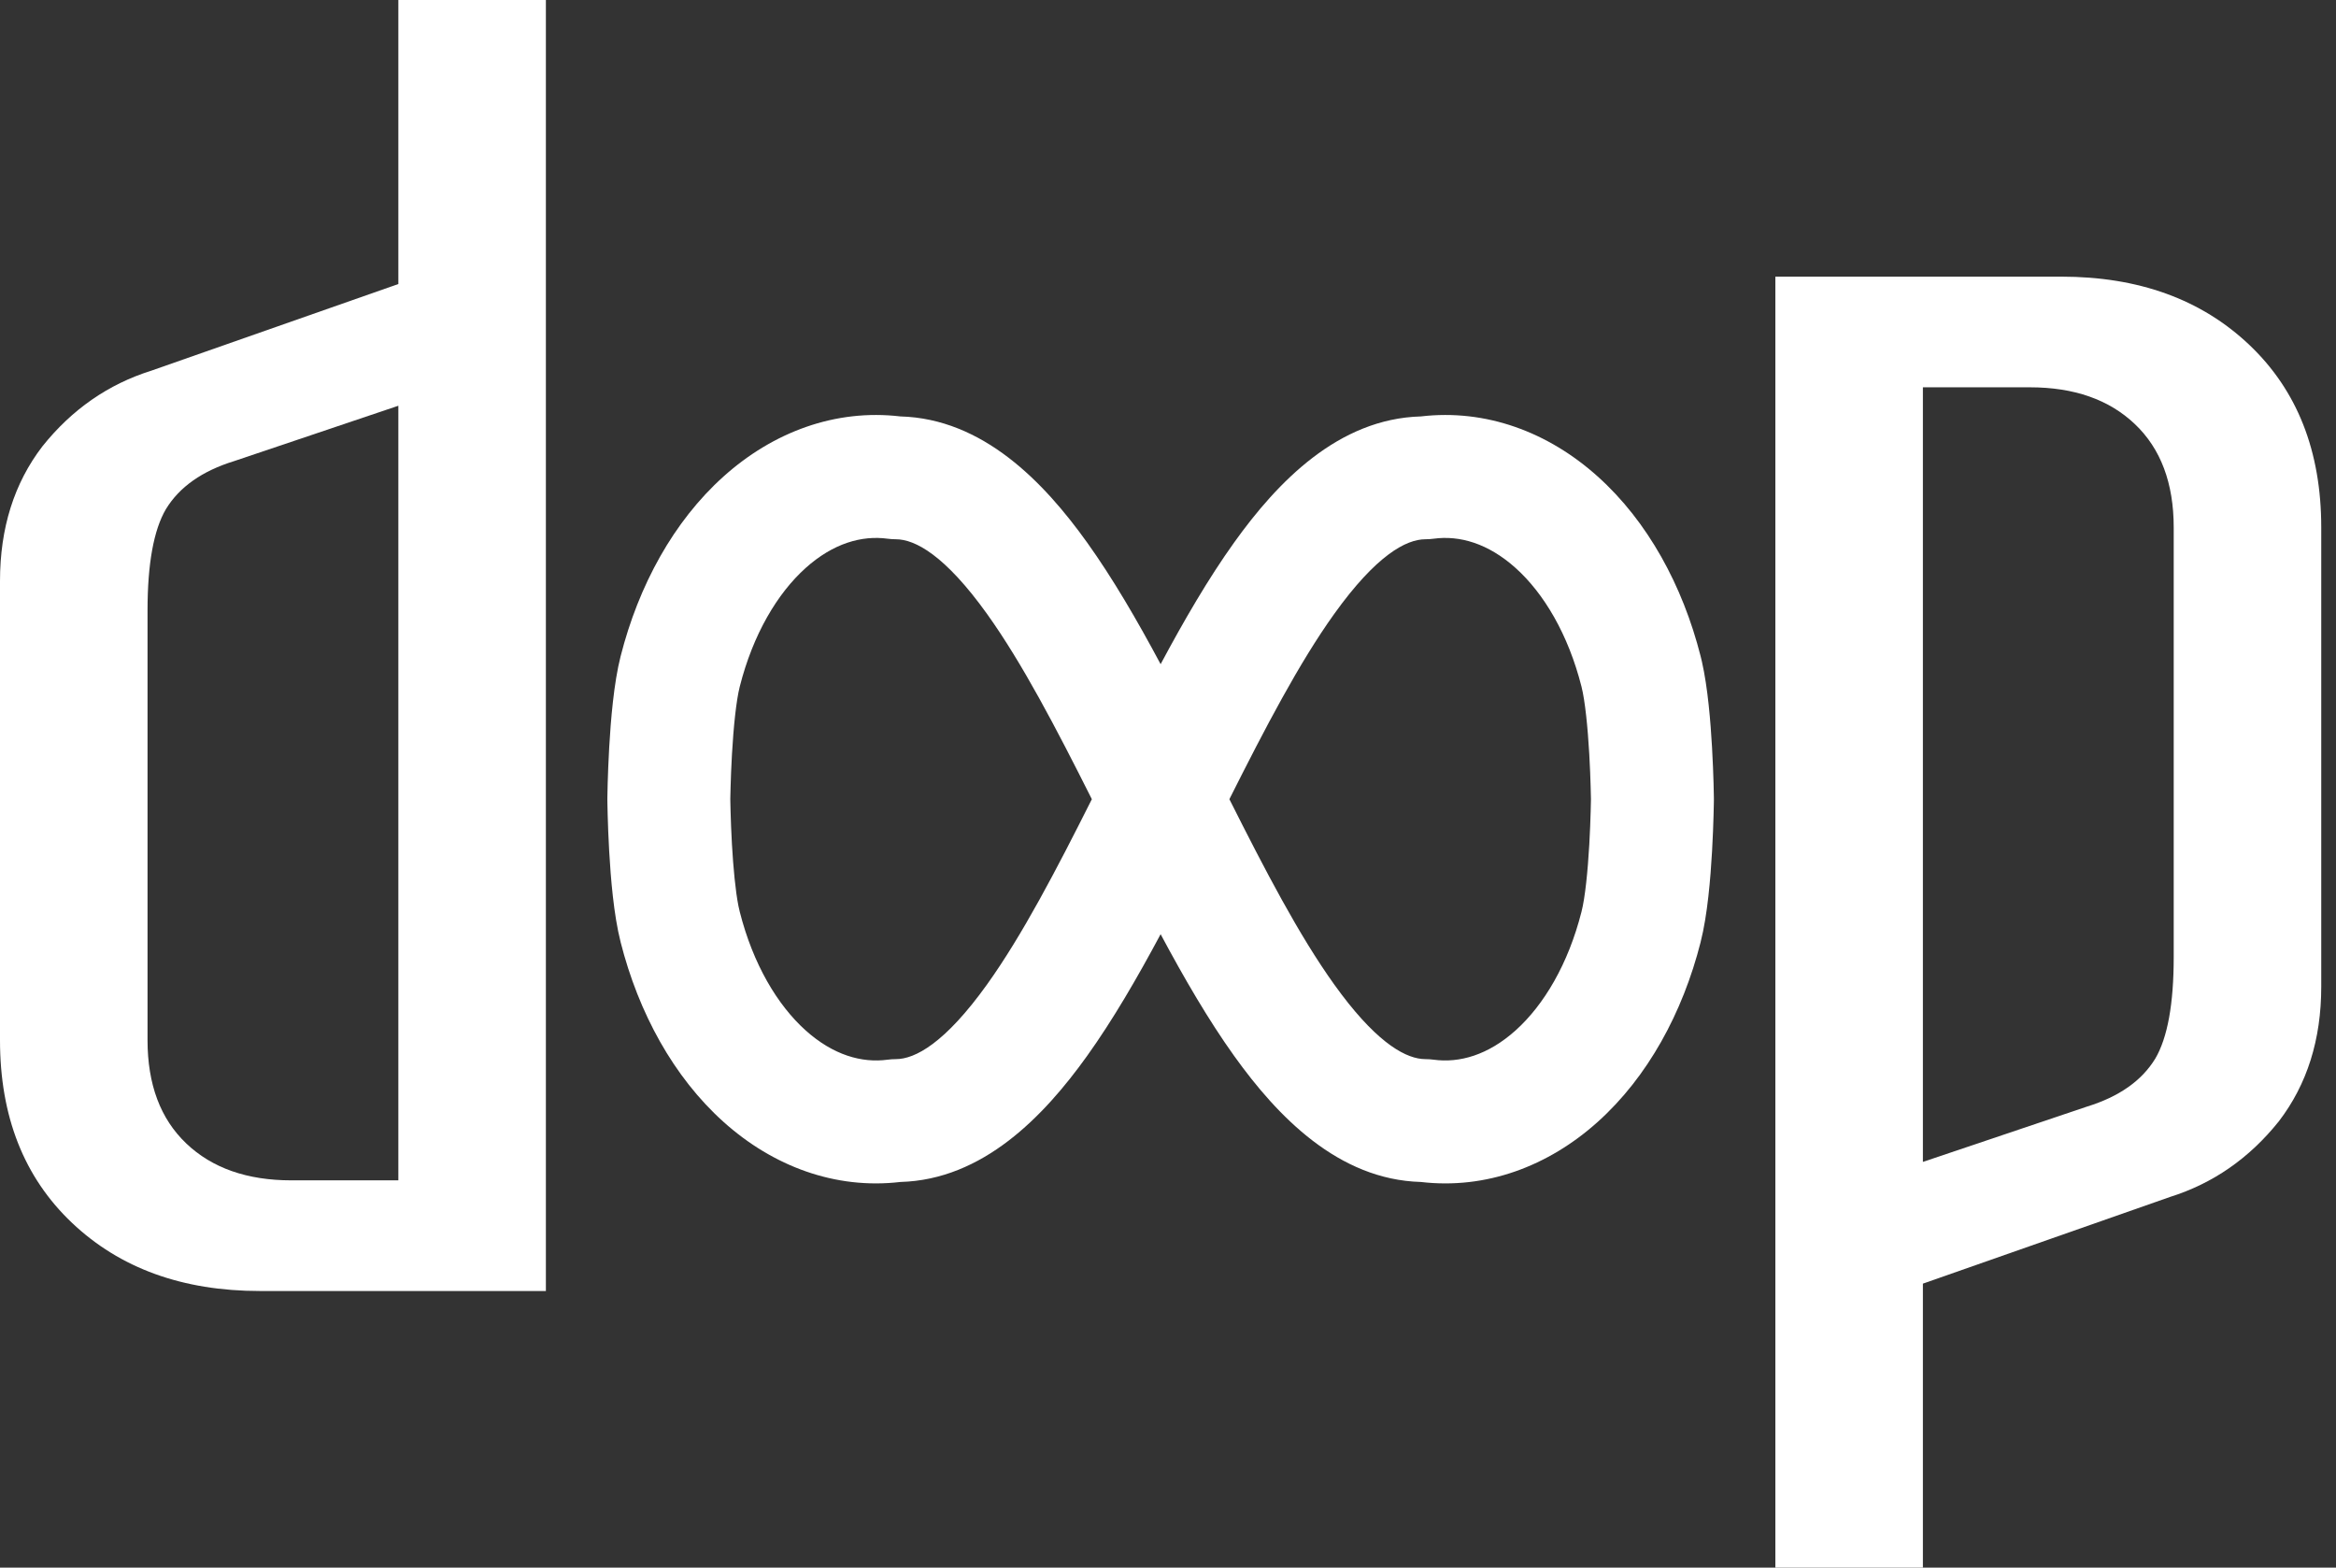
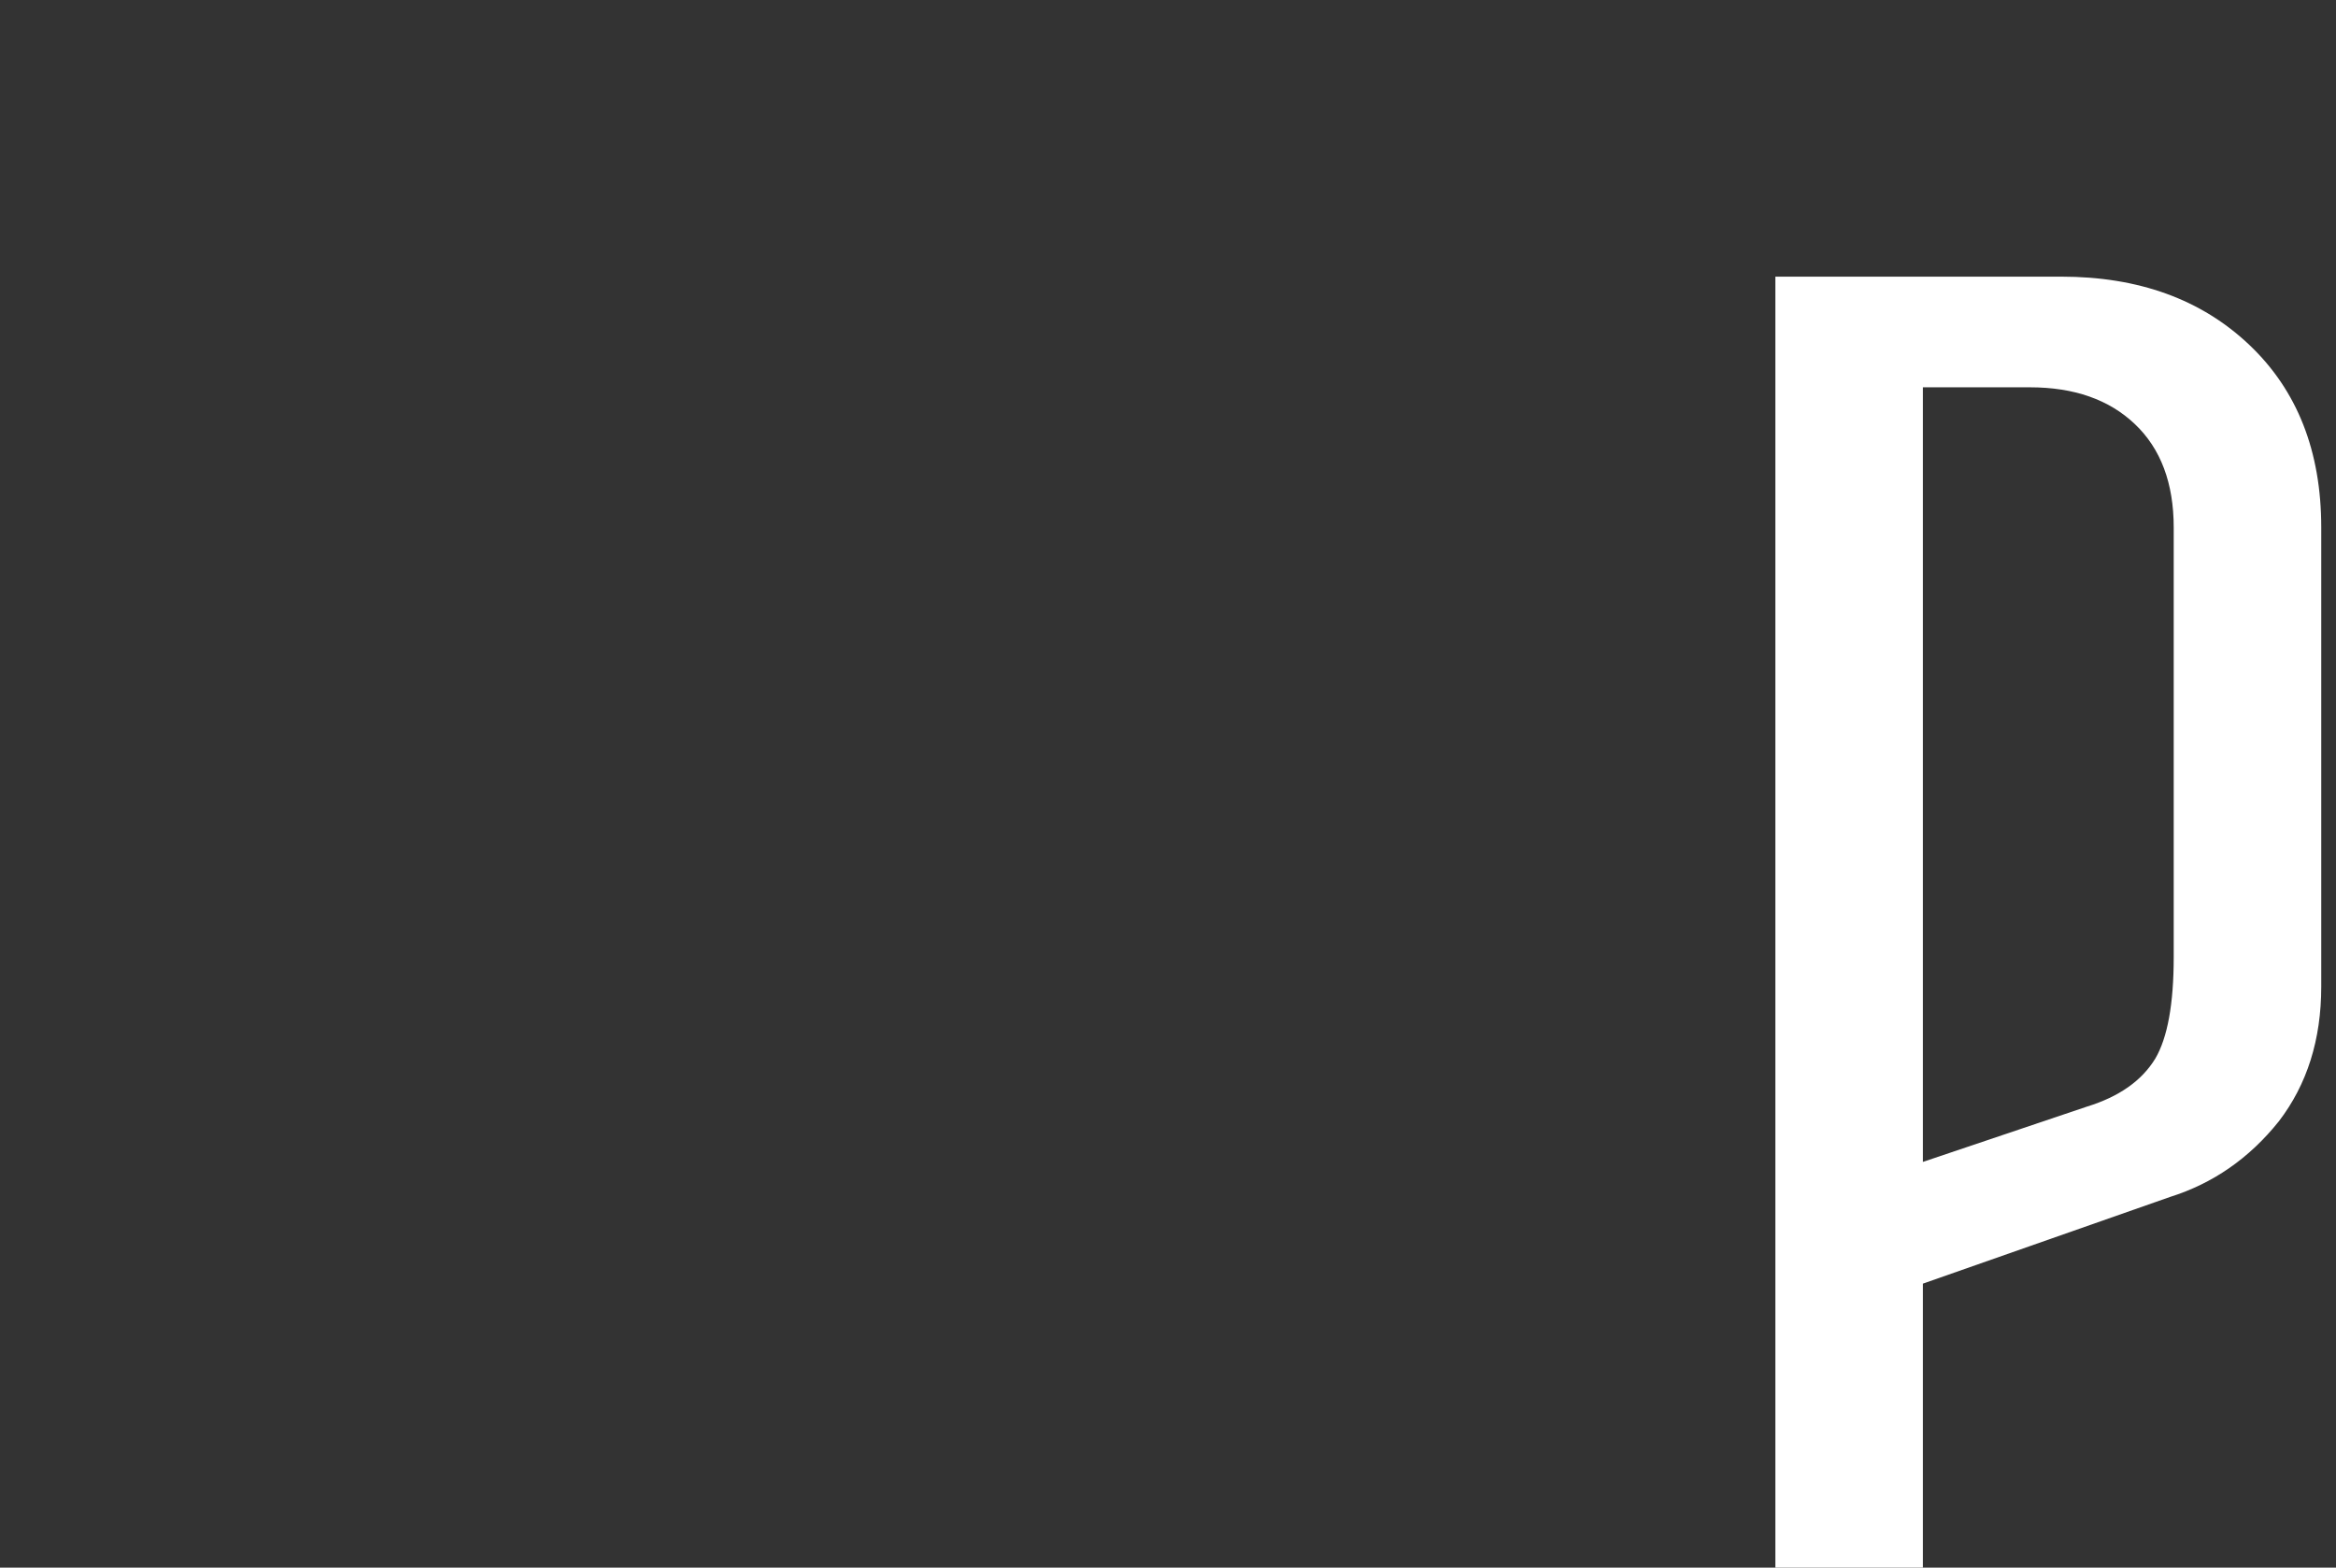
<svg xmlns="http://www.w3.org/2000/svg" width="152" height="102" viewBox="0 0 152 102" fill="none">
  <rect x="0" y="0" width="152" height="102" fill="#333333" stroke="none" />
-   <path d="M16.92 84C11.88 84 7.8 82.52 4.68 79.56C1.56 76.6 0 72.64 0 67.68V37.8C0 34.36 0.92 31.44 2.76 29.04C4.68 26.64 7.04 25 9.84 24.12L25.92 18.48V0H35.52V84H16.92ZM25.92 76.8V26.4L15.24 30C13.16 30.64 11.68 31.68 10.8 33.12C10 34.48 9.6 36.68 9.6 39.72V67.68C9.6 70.56 10.44 72.8 12.12 74.4C13.8 76 16.08 76.8 18.96 76.8H25.92Z" fill="white" />
  <path d="M134.12 18C139.16 18 143.24 19.48 146.36 22.44C149.48 25.4 151.04 29.36 151.04 34.32V64.2C151.04 67.64 150.12 70.56 148.28 72.96C146.36 75.36 144 77 141.2 77.88L125.12 83.52V102H115.52V18H134.12ZM125.12 25.2V75.6L135.8 72C137.88 71.36 139.36 70.32 140.24 68.88C141.04 67.52 141.44 65.32 141.44 62.28V34.32C141.44 31.44 140.6 29.2 138.92 27.6C137.24 26 134.96 25.2 132.08 25.2H125.12Z" fill="white" />
-   <path d="M47.075 31.007C50.301 28.109 54.356 26.596 58.587 27.095C63.953 27.242 67.911 31.352 70.734 35.294C72.407 37.63 73.998 40.367 75.52 43.215C77.043 40.367 78.633 37.63 80.306 35.294C83.128 31.352 87.087 27.243 92.452 27.095C96.684 26.596 100.739 28.108 103.965 31.007C107.21 33.921 109.487 38.09 110.658 42.702L110.739 43.038C111.129 44.755 111.306 46.996 111.399 48.615C111.451 49.535 111.482 50.364 111.499 50.963C111.507 51.263 111.512 51.508 111.515 51.679C111.517 51.764 111.518 51.832 111.519 51.879C111.519 51.903 111.519 51.921 111.519 51.935C111.519 51.941 111.52 51.946 111.52 51.95V52.038V52.062C111.52 52.076 111.519 52.095 111.519 52.118C111.518 52.166 111.518 52.233 111.516 52.318C111.513 52.49 111.508 52.735 111.499 53.035C111.483 53.634 111.453 54.465 111.401 55.386C111.303 57.108 111.107 59.539 110.658 61.292L110.659 61.293C109.488 65.907 107.211 70.078 103.965 72.993C100.739 75.891 96.684 77.404 92.452 76.905C87.087 76.757 83.128 72.648 80.306 68.706C78.633 66.37 77.043 63.632 75.52 60.784C73.997 63.632 72.407 66.37 70.734 68.706C67.911 72.648 63.953 76.758 58.587 76.905C54.356 77.403 50.301 75.891 47.075 72.993C43.829 70.078 41.552 65.907 40.381 61.293L40.382 61.292C39.933 59.539 39.737 57.108 39.639 55.386C39.587 54.465 39.557 53.634 39.541 53.035C39.532 52.735 39.527 52.49 39.524 52.318C39.522 52.233 39.522 52.166 39.521 52.118C39.521 52.095 39.52 52.076 39.52 52.062V51.95C39.52 51.946 39.521 51.941 39.521 51.935C39.521 51.921 39.521 51.903 39.521 51.879C39.522 51.832 39.523 51.764 39.525 51.679C39.528 51.508 39.533 51.263 39.541 50.963C39.558 50.364 39.589 49.535 39.641 48.615C39.74 46.888 39.936 44.453 40.382 42.702C41.553 38.09 43.83 33.921 47.075 31.007ZM57.752 35.051C56.08 34.824 54.215 35.346 52.42 36.958C50.584 38.607 48.999 41.268 48.135 44.674L48.134 44.68C47.902 45.591 47.729 47.311 47.628 49.072C47.581 49.897 47.554 50.646 47.539 51.19C47.531 51.46 47.526 51.678 47.523 51.826C47.522 51.886 47.52 51.935 47.52 51.971V52.011C47.52 52.047 47.522 52.104 47.523 52.178C47.526 52.326 47.53 52.544 47.538 52.815C47.553 53.358 47.58 54.108 47.626 54.932C47.714 56.475 47.857 57.98 48.047 58.937L48.132 59.312L48.135 59.326C48.999 62.732 50.584 65.393 52.42 67.042C54.215 68.654 56.08 69.176 57.752 68.949L58.02 68.922C58.11 68.916 58.2 68.913 58.289 68.913C59.541 68.913 61.488 67.876 64.229 64.049C66.521 60.847 68.722 56.622 71.045 52C68.722 47.378 66.521 43.153 64.229 39.951C61.488 36.124 59.541 35.087 58.289 35.087C58.11 35.087 57.93 35.075 57.752 35.051ZM98.62 36.958C96.825 35.346 94.96 34.824 93.288 35.051C93.11 35.075 92.93 35.087 92.751 35.087C91.499 35.087 89.552 36.124 86.811 39.951C84.519 43.153 82.317 47.378 79.994 52C82.317 56.622 84.519 60.847 86.811 64.049C89.381 67.638 91.253 68.773 92.508 68.9L92.751 68.913L93.02 68.922C93.109 68.928 93.199 68.937 93.288 68.949C94.96 69.176 96.825 68.654 98.62 67.042C100.456 65.393 102.041 62.732 102.905 59.326L102.908 59.312C103.14 58.41 103.313 56.695 103.414 54.932C103.46 54.108 103.487 53.358 103.502 52.815C103.51 52.544 103.514 52.326 103.517 52.178C103.518 52.104 103.52 52.047 103.52 52.011V51.971C103.519 51.935 103.518 51.886 103.517 51.826C103.514 51.678 103.509 51.46 103.501 51.19C103.486 50.646 103.459 49.897 103.412 49.072C103.311 47.311 103.138 45.591 102.906 44.68L102.905 44.674C102.041 41.268 100.456 38.607 98.62 36.958Z" fill="white" />
</svg>